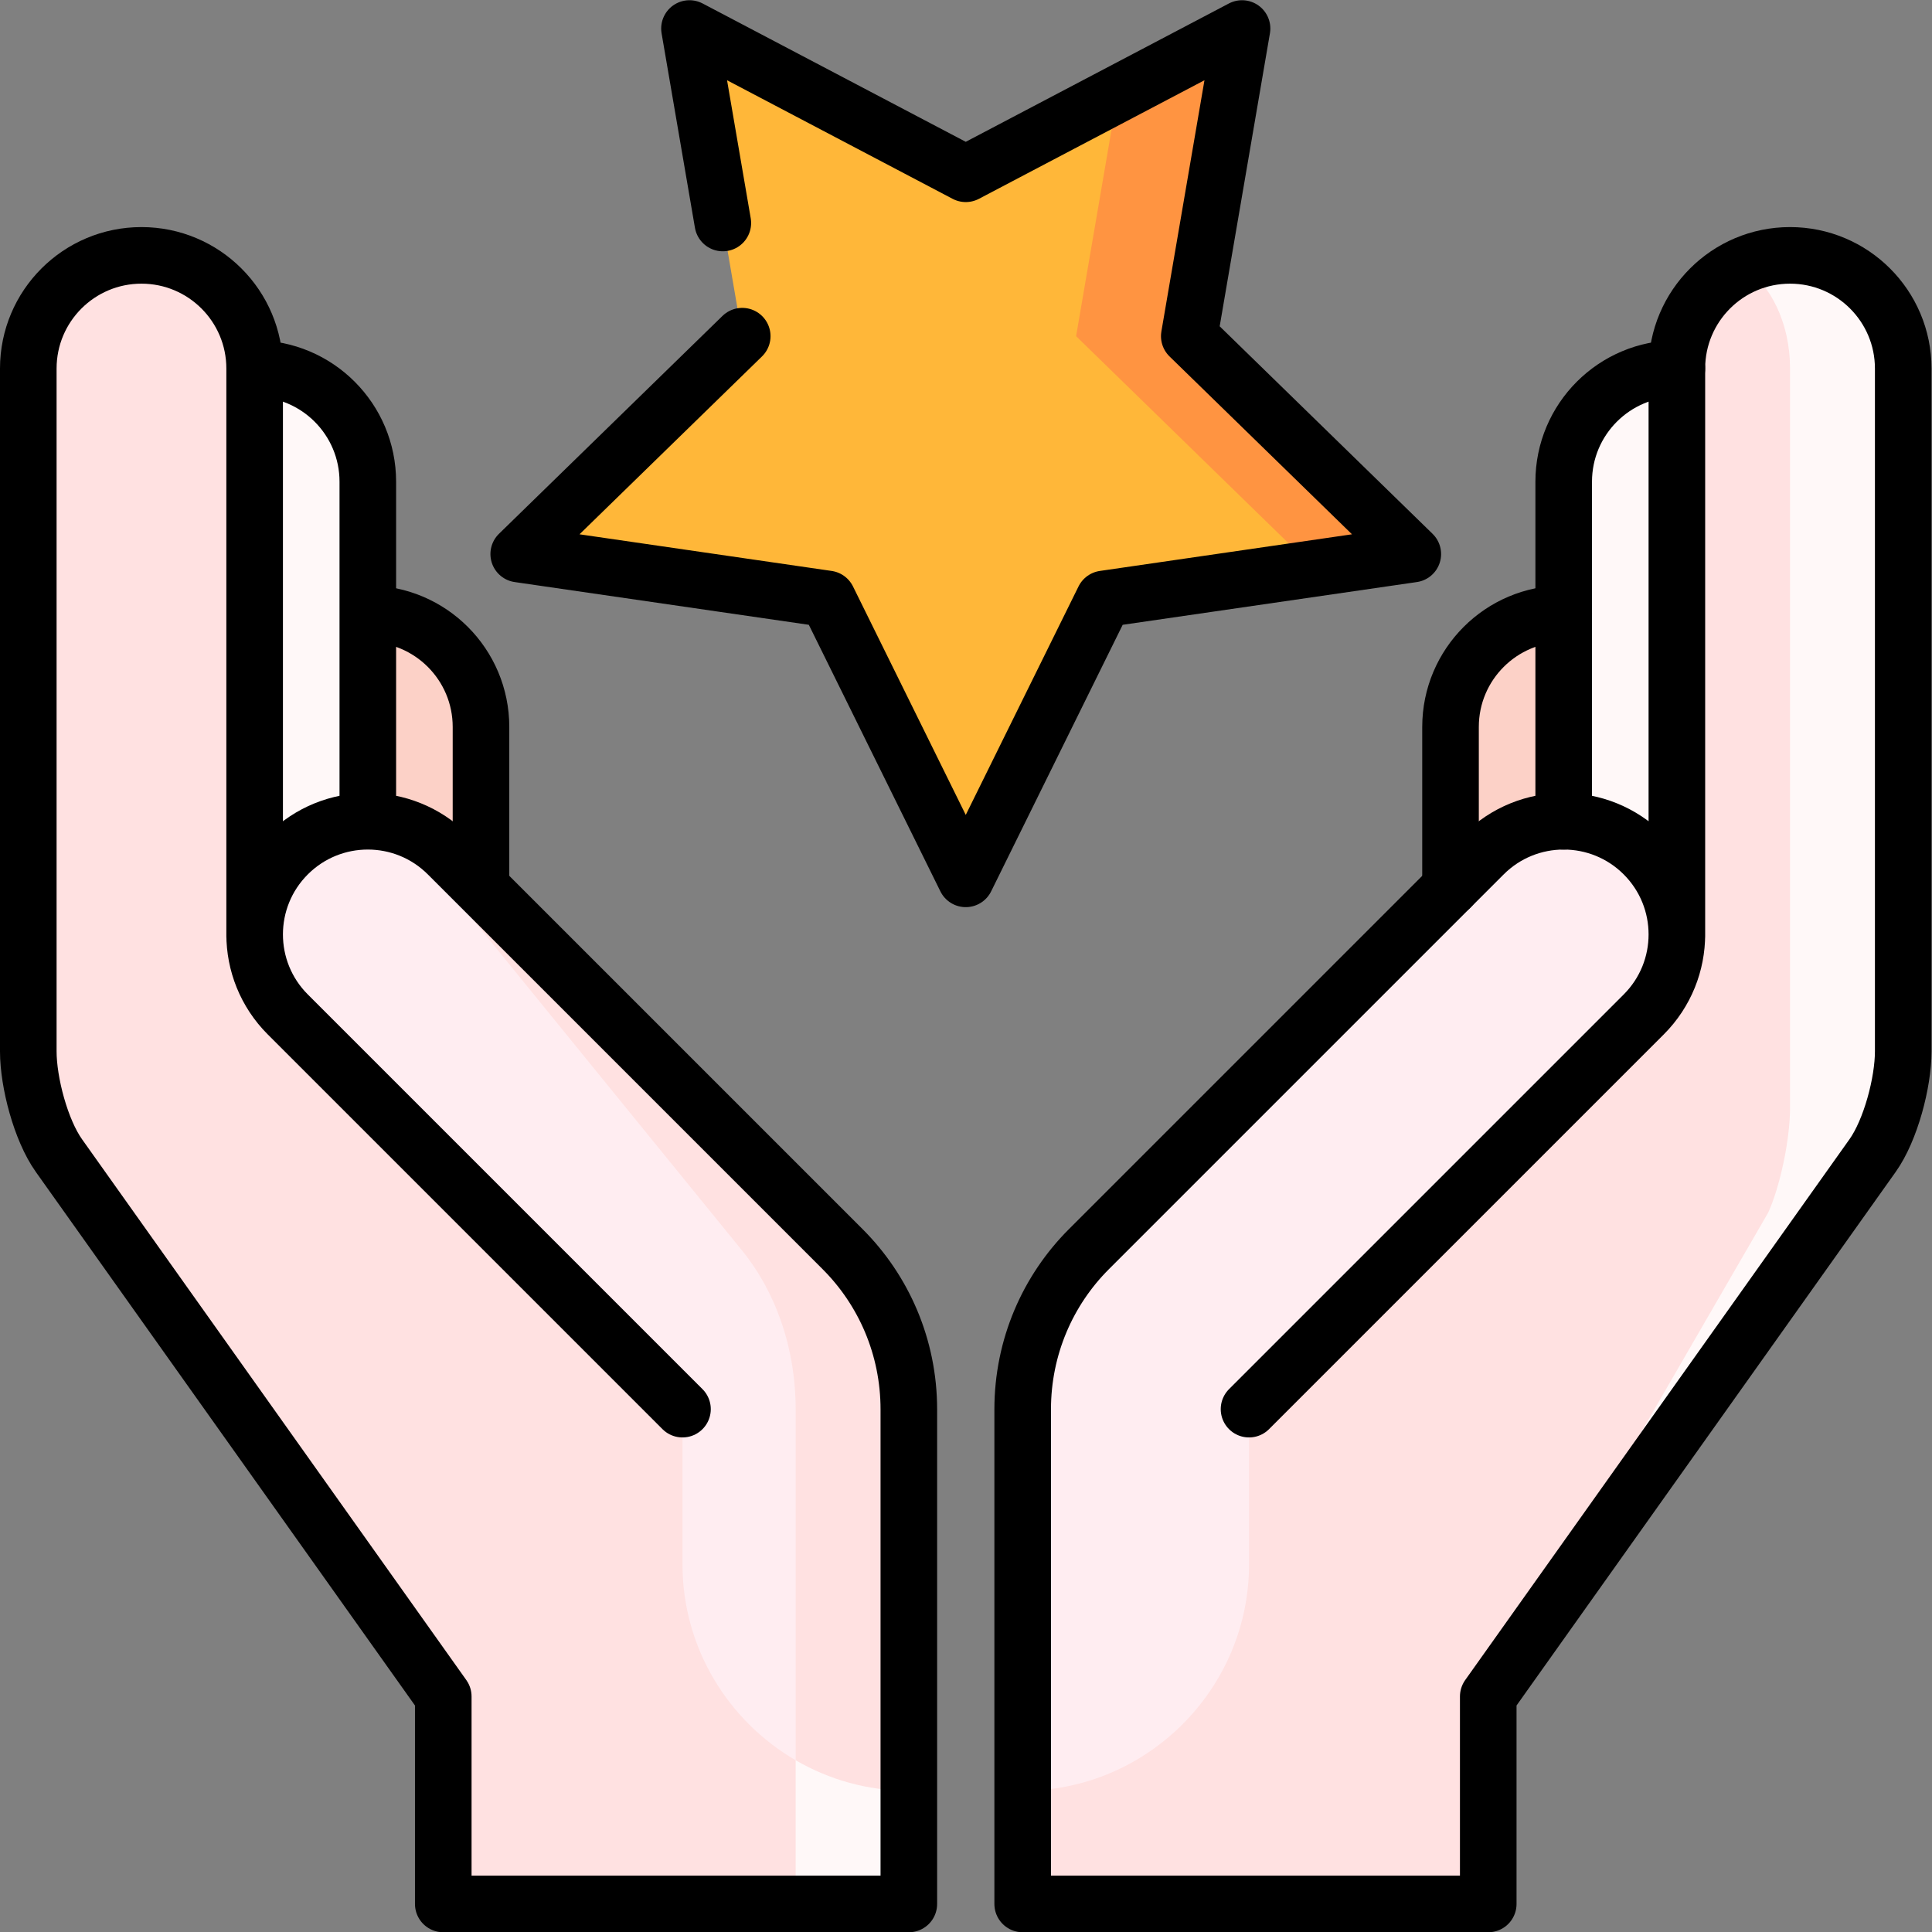
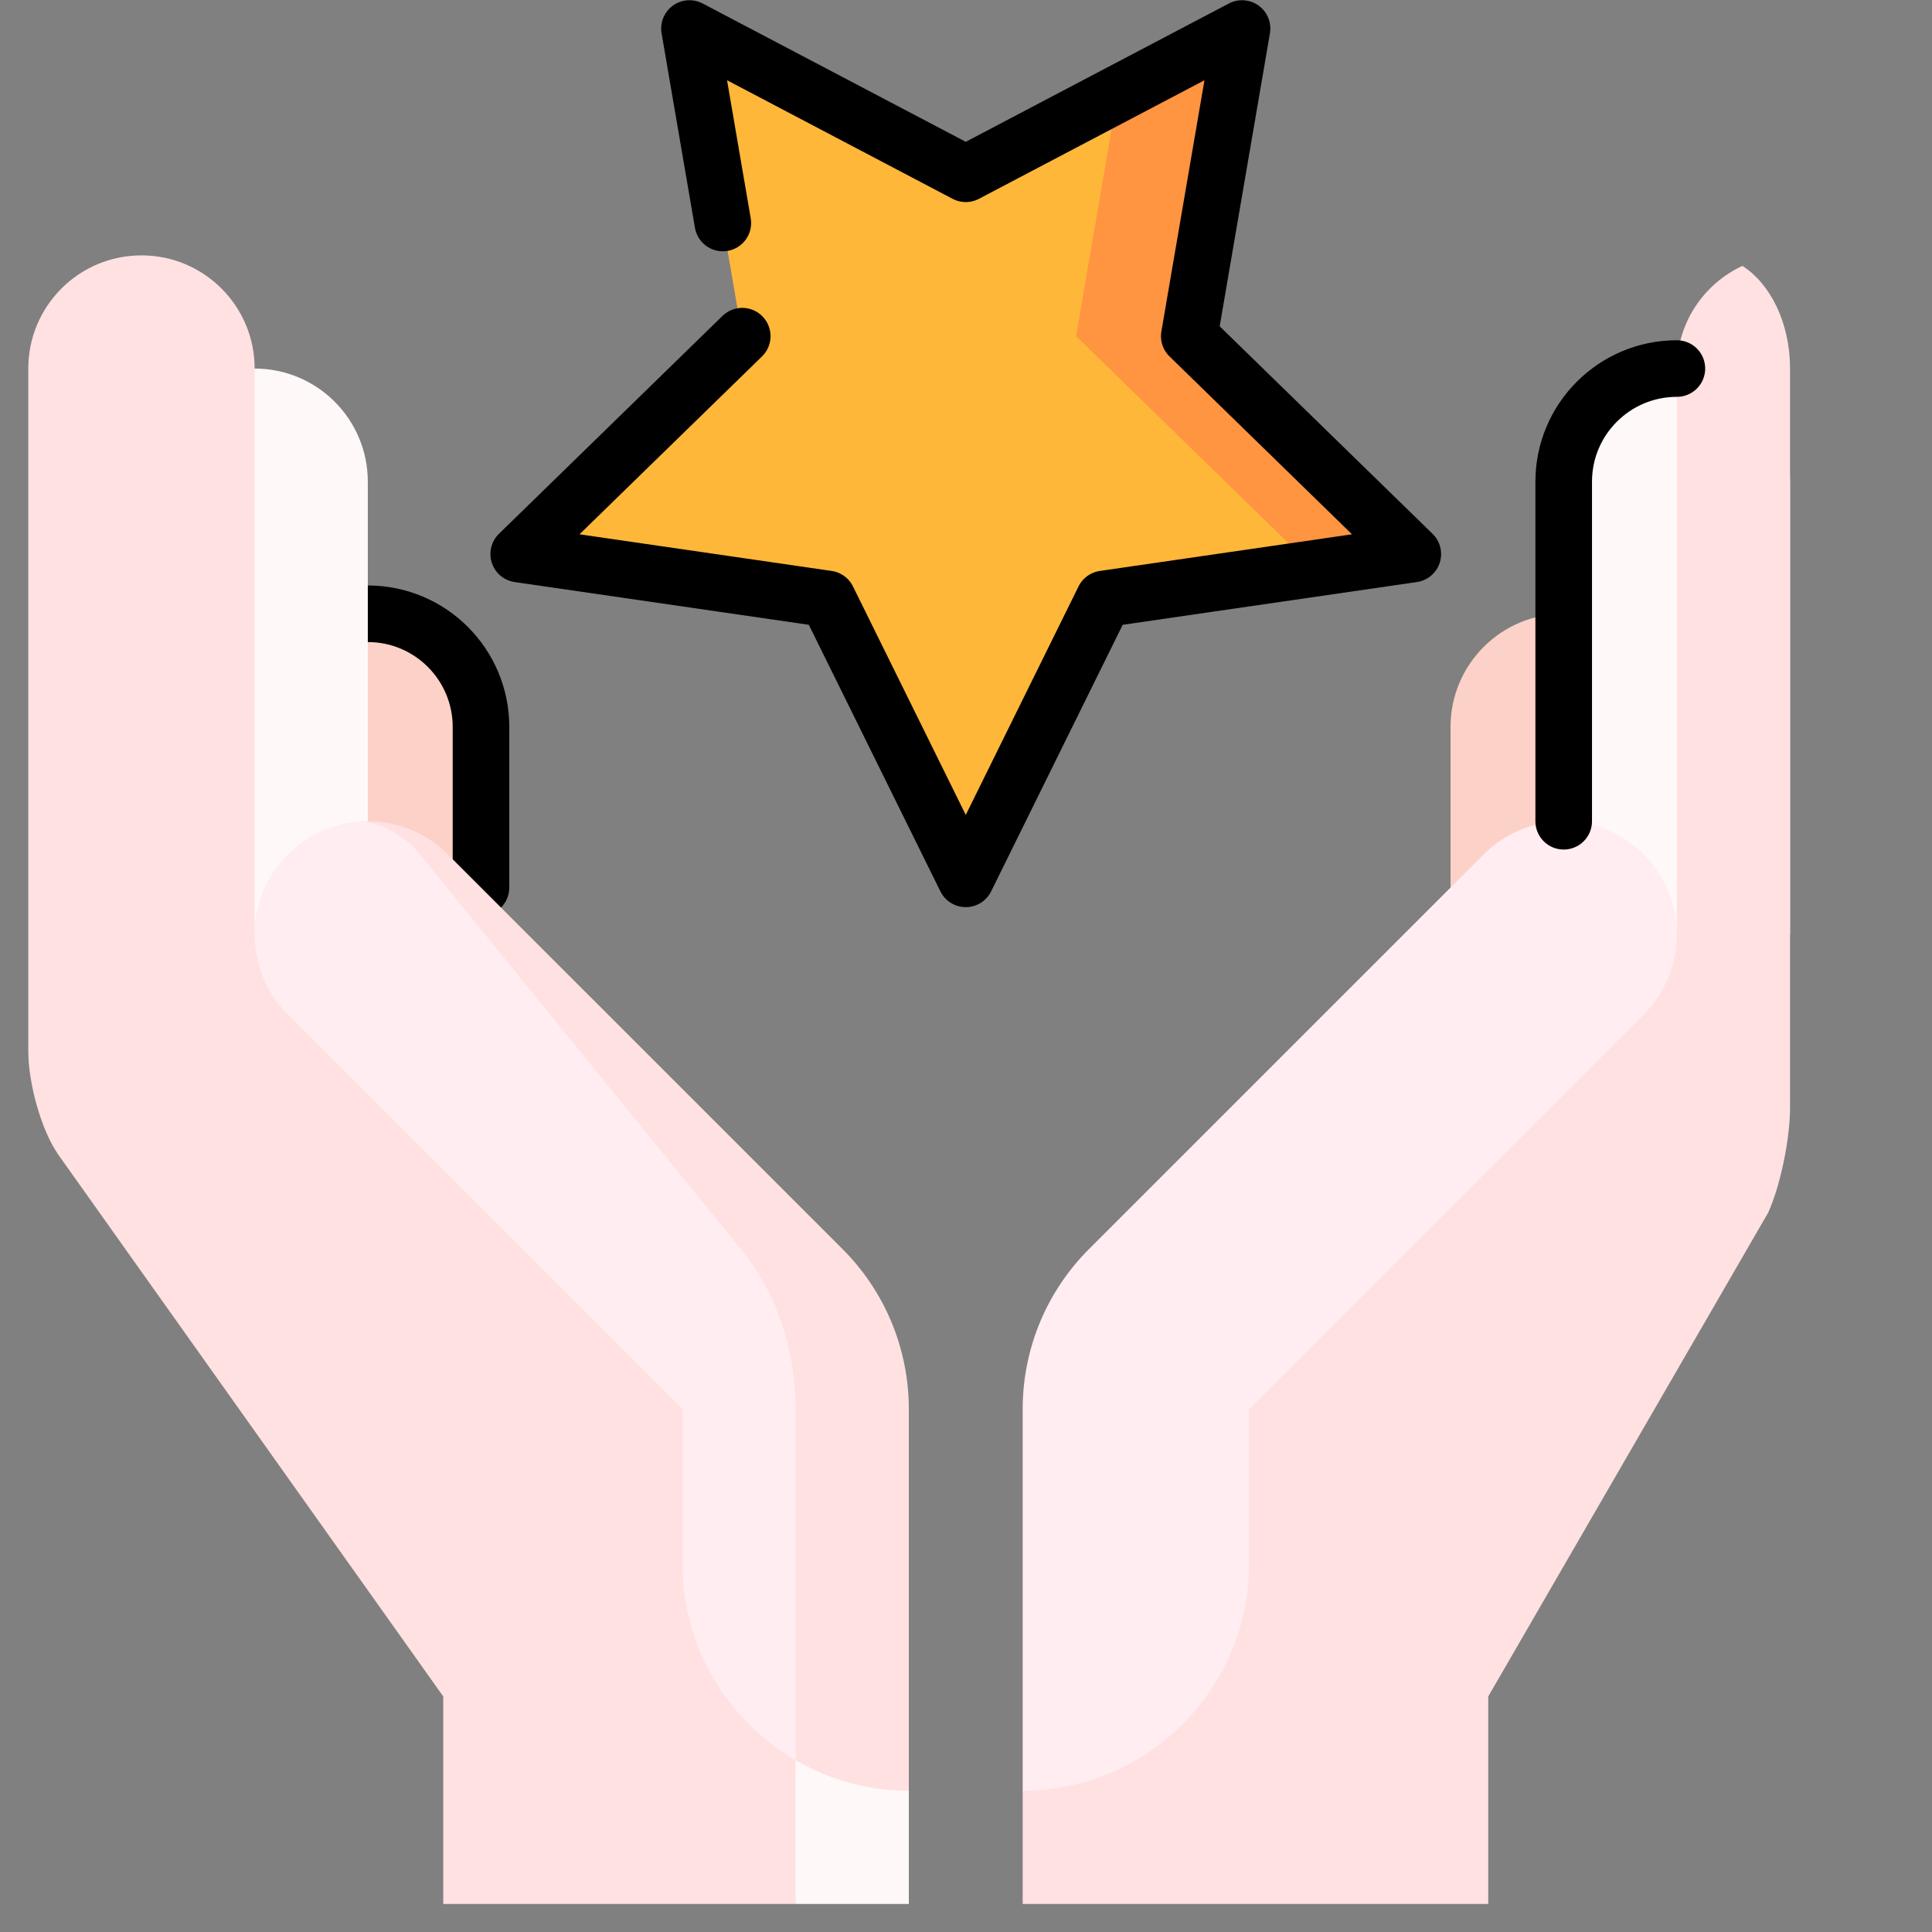
<svg xmlns="http://www.w3.org/2000/svg" version="1.1" id="svg5919" xml:space="preserve" width="300" height="300" viewBox="0 0 682.667 682.667">
  <rect x="0" y="0" width="682.667" height="682.667" fill="#808080" stroke="none" />
  <g width="100%" height="100%" transform="matrix(1,0,0,1,0,0)">
    <defs id="defs5923">
      <clipPath clipPathUnits="userSpaceOnUse" id="clipPath5933">
        <path d="M 0,512 H 512 V 0 H 0 Z" id="path5931" fill="#000000" fill-opacity="1" data-original-color="#000000ff" stroke="none" stroke-opacity="1" />
      </clipPath>
    </defs>
    <g id="g5925" transform="matrix(1.333,0,0,-1.333,0,682.667)">
      <g id="g5927">
        <g id="g5929" clip-path="url(#clipPath5933)">
          <g id="g5935" transform="translate(414.5,349.434)">
            <path d="m 0,0 c 16.57,0 30,-13.43 30,-30 v -120 h -60 v 120 c 0,16.57 13.43,30 30,30" style="fill-rule: nonzero;" id="path5937" fill="#fcd1c7" fill-opacity="1" data-original-color="#ff876cff" stroke="none" stroke-opacity="1" />
          </g>
          <g id="g5939" transform="translate(444.5,414.434)">
            <path d="M 0,0 C -16.57,0 -30,-13.43 -30,-30 V -150 H 30 V -30 C 30,-13.43 16.57,0 0,0" style="fill-rule: nonzero;" id="path5941" fill="#fff8f8" fill-opacity="1" data-original-color="#ff9e90ff" stroke="none" stroke-opacity="1" />
          </g>
          <g id="g5943" transform="translate(474.5,444.434)">
-             <path d="M 0,0 C -4.51,0 -8.79,-1 -12.63,-2.79 L -25.78,-253.72 -80,-382 21.885,-238.615 C 26.664,-231.89 30,-219.25 30,-211 V -30 C 30,-13.43 16.57,0 0,0" style="fill-rule: nonzero;" id="path5945" fill="#fff8f8" fill-opacity="1" data-original-color="#ff9e90ff" stroke="none" stroke-opacity="1" />
-           </g>
+             </g>
          <g id="g5947" transform="translate(474.5,414.434)">
            <path d="m 0,0 v -196 c 0,-8.25 -2.6,-20.72 -5.78,-27.72 L -80,-352 v -55 h -123.411 v 30 L -171,-263.43 -30,-150 V 0 c 0,12.06 7.11,22.45 17.37,27.21 C -5.17,22.45 0,12.05 0,0" style="fill-rule: nonzero;" id="path5949" fill="#ffe1e1" fill-opacity="1" data-original-color="#ffb4b3ff" stroke="none" stroke-opacity="1" />
          </g>
          <g id="g5951" transform="translate(393.293,285.647)">
            <path d="m 0,0 c 11.71,11.72 30.71,11.72 42.42,0 5.86,-5.85 8.79,-13.53 8.79,-21.21 0,-7.68 -2.93,-15.36 -8.79,-21.21 L -62.205,-147.055 v -41.158 c 0,-33 -27,-60 -60,-60 v 101.088 c 0,16.57 6.68,31.6 17.53,42.46 z" style="fill-rule: nonzero;" id="path5953" fill="#ffedf1" fill-opacity="1" data-original-color="#ffcad6ff" stroke="none" stroke-opacity="1" />
          </g>
          <g id="g5955" transform="translate(97.5,349.434)">
            <path d="M 0,0 C -16.57,0 -30,-13.43 -30,-30 V -150 H 30 V -30 C 30,-13.43 16.57,0 0,0" style="fill-rule: nonzero;" id="path5957" fill="#fcd1c7" fill-opacity="1" data-original-color="#ff876cff" stroke="none" stroke-opacity="1" />
          </g>
          <g id="g5959" transform="translate(127.5,276.86)">
            <path d="m 0,0 v 42.574 c 0,16.568 -13.431,30 -30,30" style="stroke-linecap: round; stroke-linejoin: round; stroke-miterlimit: 10; stroke-dasharray: none;" id="path5961" fill="none" fill-opacity="1" stroke="#000000" stroke-opacity="1" data-original-stroke-color="#000000ff" stroke-width="15" data-original-stroke-width="15" />
          </g>
          <g id="g5963" transform="translate(384.5,276.86)">
-             <path d="m 0,0 v 42.574 c 0,16.568 13.431,30 30,30" style="stroke-linecap: round; stroke-linejoin: round; stroke-miterlimit: 10; stroke-dasharray: none;" id="path5965" fill="none" fill-opacity="1" stroke="#000000" stroke-opacity="1" data-original-stroke-color="#000000ff" stroke-width="15" data-original-stroke-width="15" />
-           </g>
+             </g>
          <g id="g5967" transform="translate(67.5,414.434)">
            <path d="M 0,0 C -16.57,0 -30,-13.43 -30,-30 V -150 H 30 V -30 C 30,-13.43 16.57,0 0,0" style="fill-rule: nonzero;" id="path5969" fill="#fff8f8" fill-opacity="1" data-original-color="#ff9e90ff" stroke="none" stroke-opacity="1" />
          </g>
          <g id="g5971" transform="translate(97.5,294.367)">
-             <path d="m 0,0 v 90.067 c 0,16.568 -13.431,30 -30,30" style="stroke-linecap: round; stroke-linejoin: round; stroke-miterlimit: 10; stroke-dasharray: none;" id="path5973" fill="none" fill-opacity="1" stroke="#000000" stroke-opacity="1" data-original-stroke-color="#000000ff" stroke-width="15" data-original-stroke-width="15" />
-           </g>
+             </g>
          <g id="g5975" transform="translate(240.912,37.434)">
            <path d="M 0,0 V -30 H -30 L -90,90.268 Z" style="fill-rule: nonzero;" id="path5977" fill="#fff8f8" fill-opacity="1" data-original-color="#ff9e90ff" stroke="none" stroke-opacity="1" />
          </g>
          <g id="g5979" transform="translate(223.382,180.982)">
            <path d="m 0,0 -104.668,104.665 c -6.37,6.38 -14.9,9.28 -23.24,8.72 L -12.47,-135.458 c 8.84,-5.14 19.09,-8.09 30,-8.09 V -42.46 C 17.53,-25.89 10.85,-10.86 0,0" style="fill-rule: nonzero;" id="path5981" fill="#ffe1e1" fill-opacity="1" data-original-color="#ffb4b3ff" stroke="none" stroke-opacity="1" />
          </g>
          <g id="g5983" transform="translate(203.5,145.934)">
            <path d="m 0,0 -136,118.5 v 150 c 0,16.57 -13.43,30 -30,30 -16.57,0 -30,-13.43 -30,-30 v -181 c 0,-8.25 3.336,-20.89 8.115,-27.615 L -86,-83.5 v -55 H 7.412 v 38.09 z" style="fill-rule: nonzero;" id="path5985" fill="#ffe1e1" fill-opacity="1" data-original-color="#ffb4b3ff" stroke="none" stroke-opacity="1" />
          </g>
          <g id="g5987" transform="translate(210.912,138.522)">
            <path d="m 0,0 v -92.998 c -17.9,10.41 -30,29.82 -30,51.91 V 0.07 l -104.625,104.635 c -5.86,5.85 -8.79,13.53 -8.79,21.21 0,7.68 2.93,15.36 8.79,21.21 5.33,5.34 12.19,8.25 19.18,8.72 5.77,-0.47 11.44,-3.38 15.85,-8.72 L -14.48,42.46 C -5.51,31.6 0,16.57 0,0" style="fill-rule: nonzero;" id="path5989" fill="#ffedf1" fill-opacity="1" data-original-color="#ffcad6ff" stroke="none" stroke-opacity="1" />
          </g>
          <g id="g5991" transform="translate(67.5,263.934)">
-             <path d="m 0,0 v 150.5 c 0,16.569 -13.431,30 -30,30 -16.569,0 -30,-13.431 -30,-30 v -181 c 0,-8.25 3.336,-20.89 8.115,-27.615 L 50,-201.5 v -55 h 123.412 v 131.088 c 0,16.567 -6.678,31.602 -17.534,42.46 L 51.213,21.713 c -11.716,11.716 -30.71,11.716 -42.426,0 -11.716,-11.716 -11.716,-30.71 0,-42.426 l 104.625,-104.625" style="stroke-linecap: round; stroke-linejoin: round; stroke-miterlimit: 10; stroke-dasharray: none;" id="path5993" fill="none" fill-opacity="1" stroke="#000000" stroke-opacity="1" data-original-stroke-color="#000000ff" stroke-width="15" data-original-stroke-width="15" />
-           </g>
+             </g>
          <g id="g5995" transform="translate(414.5,294.435)">
            <path d="m 0,0 v 89.999 c 0,16.568 13.431,30 30,30" style="stroke-linecap: round; stroke-linejoin: round; stroke-miterlimit: 10; stroke-dasharray: none;" id="path5997" fill="none" fill-opacity="1" stroke="#000000" stroke-opacity="1" data-original-stroke-color="#000000ff" stroke-width="15" data-original-stroke-width="15" />
          </g>
          <g id="g5999" transform="translate(444.5,263.934)">
-             <path d="m 0,0 v 150.5 c 0,16.569 13.431,30 30,30 16.569,0 30,-13.431 30,-30 v -181 c 0,-8.25 -3.336,-20.89 -8.115,-27.615 L -50,-201.5 v -55 h -123.412 v 131.088 c 0,16.567 6.678,31.602 17.533,42.46 L -51.213,21.713 c 11.716,11.716 30.71,11.716 42.426,0 11.716,-11.716 11.716,-30.71 0,-42.426 l -104.625,-104.625" style="stroke-linecap: round; stroke-linejoin: round; stroke-miterlimit: 10; stroke-dasharray: none;" id="path6001" fill="none" fill-opacity="1" stroke="#000000" stroke-opacity="1" data-original-stroke-color="#000000ff" stroke-width="15" data-original-stroke-width="15" />
-           </g>
+             </g>
          <g id="g6003" transform="translate(315.25,423.016)">
            <path d="M 0,0 13.987,81.551 -18.986,64.216 -70,-30 33.142,-61.548 59.25,-57.755 Z" style="fill-rule: nonzero;" id="path6005" fill="#ff9441" fill-opacity="1" data-original-color="#ff9441ff" stroke="none" stroke-opacity="1" />
          </g>
          <g id="g6007" transform="translate(296.264,487.231)">
            <path d="m 0,0 -40.264,-21.168 -73.237,38.503 13.987,-81.551 -59.25,-57.754 81.882,-11.898 36.618,-74.197 36.619,74.197 55.773,8.104 -63.142,61.548 z" style="fill-rule: nonzero;" id="path6009" fill="#ffb739" fill-opacity="1" data-original-color="#ffb739ff" stroke="none" stroke-opacity="1" />
          </g>
          <g id="g6011" transform="translate(196.75,423.016)">
            <path d="M 0,0 -59.25,-57.755 22.631,-69.653 59.25,-143.85 95.869,-69.653 177.75,-57.755 118.5,0 132.487,81.551 59.25,43.048 -13.987,81.551 -5.145,30" style="stroke-linecap: round; stroke-linejoin: round; stroke-miterlimit: 10; stroke-dasharray: none;" id="path6013" fill="none" fill-opacity="1" stroke="#000000" stroke-opacity="1" data-original-stroke-color="#000000ff" stroke-width="15" data-original-stroke-width="15" />
          </g>
        </g>
      </g>
    </g>
  </g>
</svg>